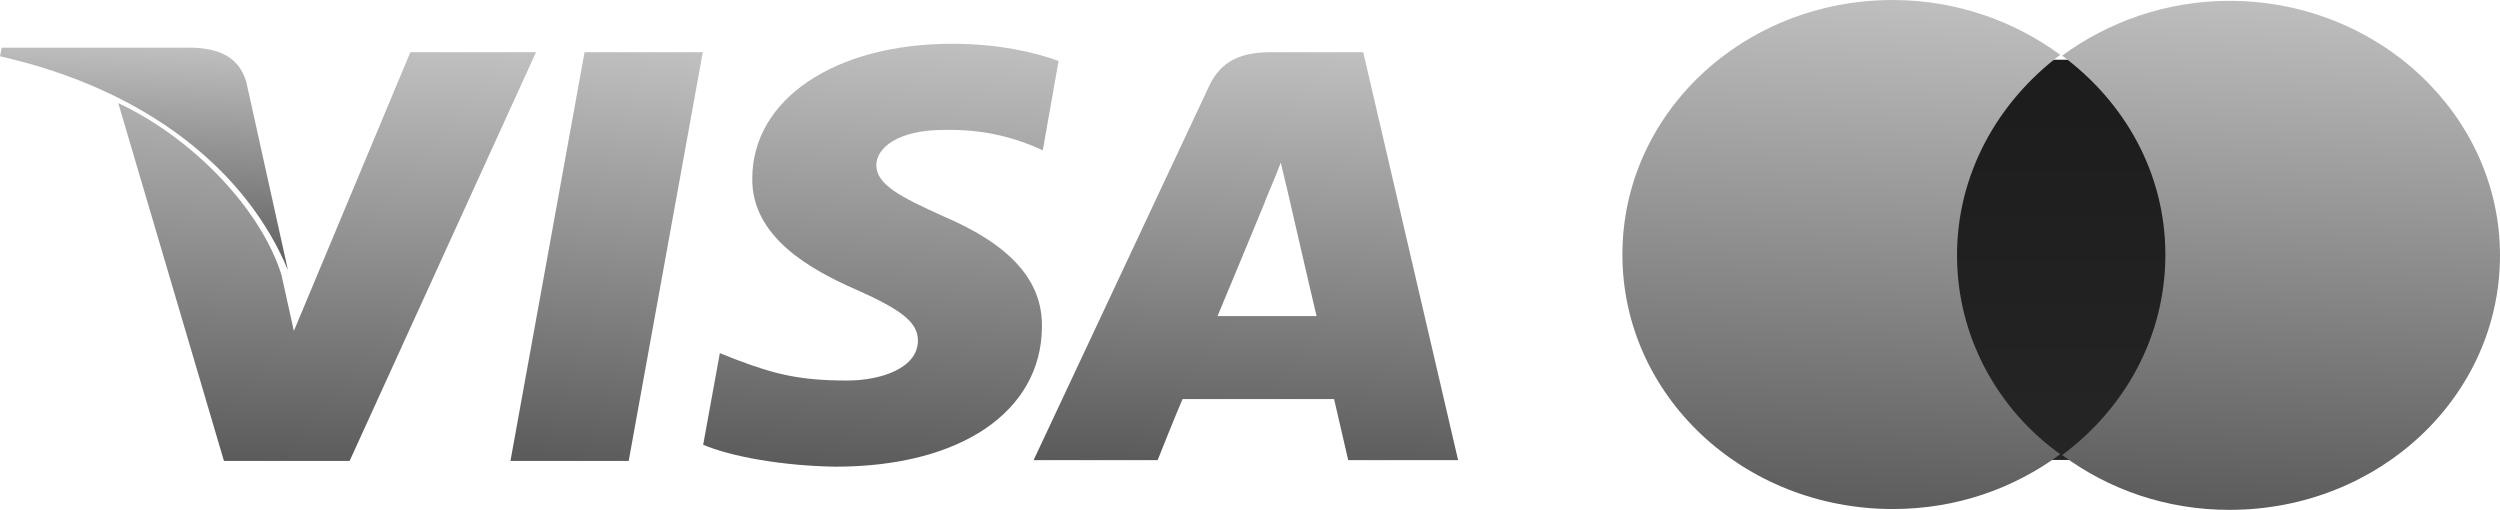
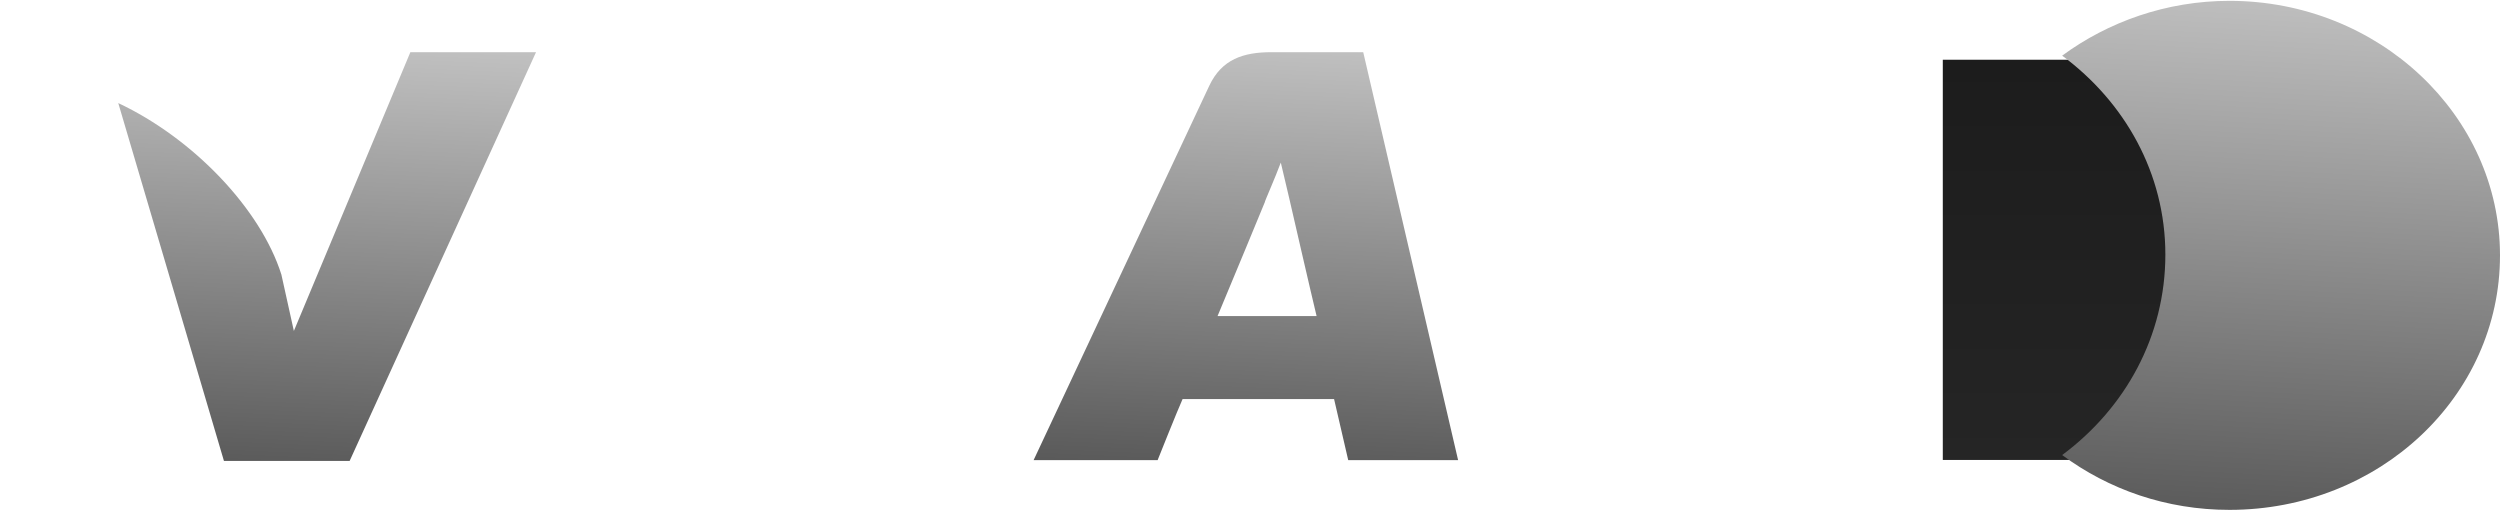
<svg xmlns="http://www.w3.org/2000/svg" width="152" height="31" viewBox="0 0 152 31" fill="none">
-   <path d="M31.035 28.026L35.541 3.172H42.73L38.224 28.026H31.035Z" fill="url(#paint0_linear_1_382)" />
-   <path d="M64.362 3.708C62.945 3.185 60.719 2.661 57.885 2.661C50.749 2.661 45.739 6.042 45.739 10.851C45.689 14.422 49.332 16.422 52.065 17.613C54.848 18.851 55.81 19.613 55.81 20.708C55.81 22.374 53.583 23.136 51.508 23.136C48.624 23.136 47.106 22.755 44.727 21.851L43.766 21.47L42.753 27.041C44.423 27.755 47.561 28.327 50.8 28.374C58.391 28.374 63.3 25.041 63.35 19.898C63.401 17.089 61.478 14.899 57.328 13.137C54.798 11.994 53.28 11.232 53.28 10.041C53.28 8.994 54.596 7.899 57.379 7.899C59.757 7.851 61.427 8.327 62.743 8.851L63.401 9.137L64.362 3.708Z" fill="url(#paint1_linear_1_382)" />
  <path d="M82.884 3.172H77.317C75.596 3.172 74.28 3.601 73.521 5.22L62.842 27.978H70.383C70.383 27.978 71.598 24.931 71.901 24.264C72.711 24.264 80.049 24.264 81.112 24.264C81.315 25.121 81.972 27.978 81.972 27.978H88.653L82.884 3.172ZM74.027 19.217C74.634 17.789 76.912 12.266 76.912 12.266C76.861 12.314 77.519 10.838 77.873 9.885L78.379 12.028C78.379 12.028 79.746 17.979 80.049 19.217H74.027Z" fill="url(#paint2_linear_1_382)" />
  <path d="M24.95 3.172L17.867 20.122L17.108 16.694C15.843 12.695 11.744 8.41 7.19 6.267L13.616 28.026H21.257L32.591 3.172H24.95Z" fill="url(#paint3_linear_1_382)" />
-   <path d="M11.688 2.898H0.101L0 3.422C9.057 5.469 15.028 10.469 17.507 16.421L14.977 4.993C14.522 3.422 13.257 2.945 11.688 2.898Z" fill="url(#paint4_linear_1_382)" />
  <path d="M132.548 3.632H118.122V27.965H132.548V3.632Z" fill="url(#paint5_linear_1_382)" />
-   <path d="M118.987 15.522C118.987 10.57 121.467 6.19 125.263 3.333C122.479 1.286 118.936 0 115.09 0C105.98 0 98.642 6.904 98.642 15.475C98.642 24.045 105.98 30.949 115.09 30.949C118.936 30.949 122.429 29.711 125.263 27.616C121.467 24.902 118.987 20.474 118.987 15.522Z" fill="url(#paint6_linear_1_382)" />
  <path d="M152 15.525C152 24.096 144.661 31 135.551 31C131.705 31 128.213 29.762 125.379 27.667C129.225 24.81 131.654 20.43 131.654 15.478C131.654 10.526 129.175 6.193 125.379 3.384C128.162 1.337 131.705 0.051 135.551 0.051C144.611 0.051 152 7.003 152 15.525Z" fill="url(#paint7_linear_1_382)" />
  <defs>
    <linearGradient id="paint0_linear_1_382" x1="36.994" y1="-2.263" x2="33.882" y2="30.477" gradientUnits="userSpaceOnUse">
      <stop stop-color="#D4D4D4" />
      <stop offset="1" stop-color="#515151" />
    </linearGradient>
    <linearGradient id="paint1_linear_1_382" x1="53.764" y1="-2.963" x2="51.95" y2="31.119" gradientUnits="userSpaceOnUse">
      <stop stop-color="#D4D4D4" />
      <stop offset="1" stop-color="#515151" />
    </linearGradient>
    <linearGradient id="paint2_linear_1_382" x1="75.994" y1="-2.253" x2="74.579" y2="30.658" gradientUnits="userSpaceOnUse">
      <stop stop-color="#D4D4D4" />
      <stop offset="1" stop-color="#515151" />
    </linearGradient>
    <linearGradient id="paint3_linear_1_382" x1="20.133" y1="-2.263" x2="18.69" y2="30.709" gradientUnits="userSpaceOnUse">
      <stop stop-color="#D4D4D4" />
      <stop offset="1" stop-color="#515151" />
    </linearGradient>
    <linearGradient id="paint4_linear_1_382" x1="8.921" y1="-0.06" x2="8.3" y2="17.894" gradientUnits="userSpaceOnUse">
      <stop stop-color="#D4D4D4" />
      <stop offset="1" stop-color="#515151" />
    </linearGradient>
    <linearGradient id="paint5_linear_1_382" x1="125.335" y1="3.632" x2="125.335" y2="27.965" gradientUnits="userSpaceOnUse">
      <stop stop-color="#1C1C1C" />
      <stop offset="1" stop-color="#252525" />
    </linearGradient>
    <linearGradient id="paint6_linear_1_382" x1="112.206" y1="-6.768" x2="110.073" y2="34.258" gradientUnits="userSpaceOnUse">
      <stop stop-color="#D4D4D4" />
      <stop offset="1" stop-color="#515151" />
    </linearGradient>
    <linearGradient id="paint7_linear_1_382" x1="138.943" y1="-6.717" x2="136.81" y2="34.309" gradientUnits="userSpaceOnUse">
      <stop stop-color="#D4D4D4" />
      <stop offset="1" stop-color="#515151" />
    </linearGradient>
  </defs>
</svg>